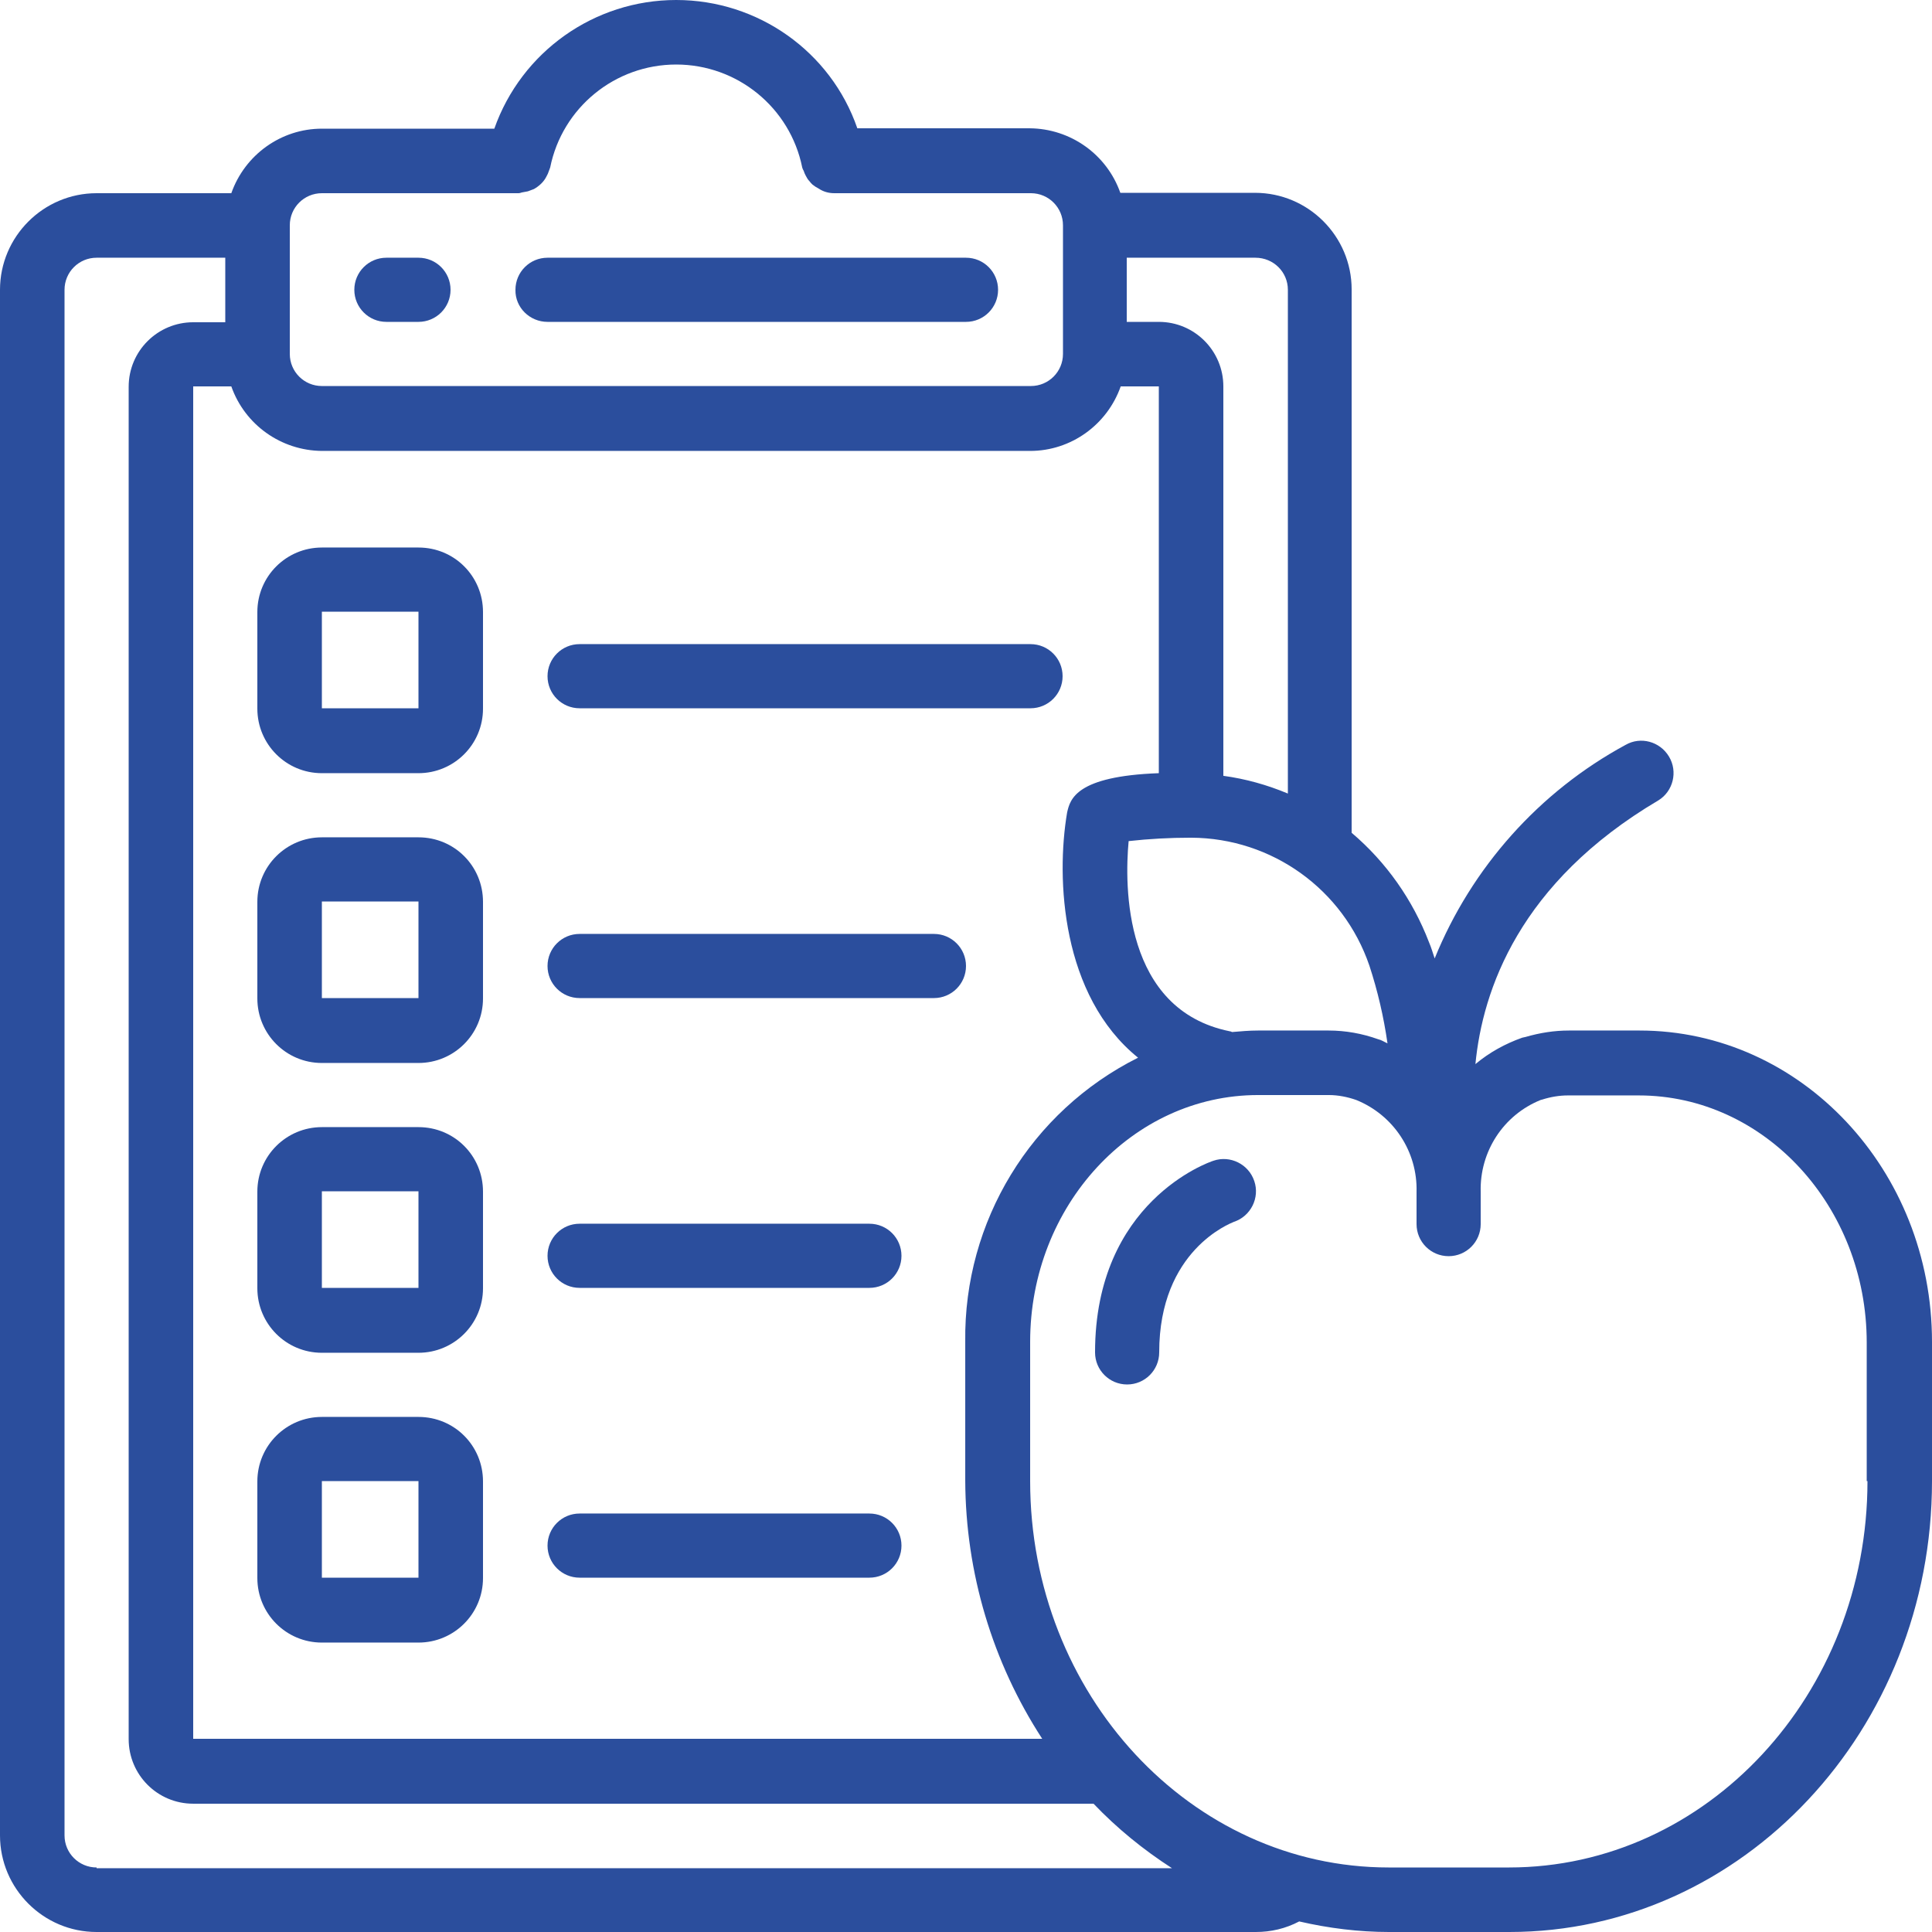
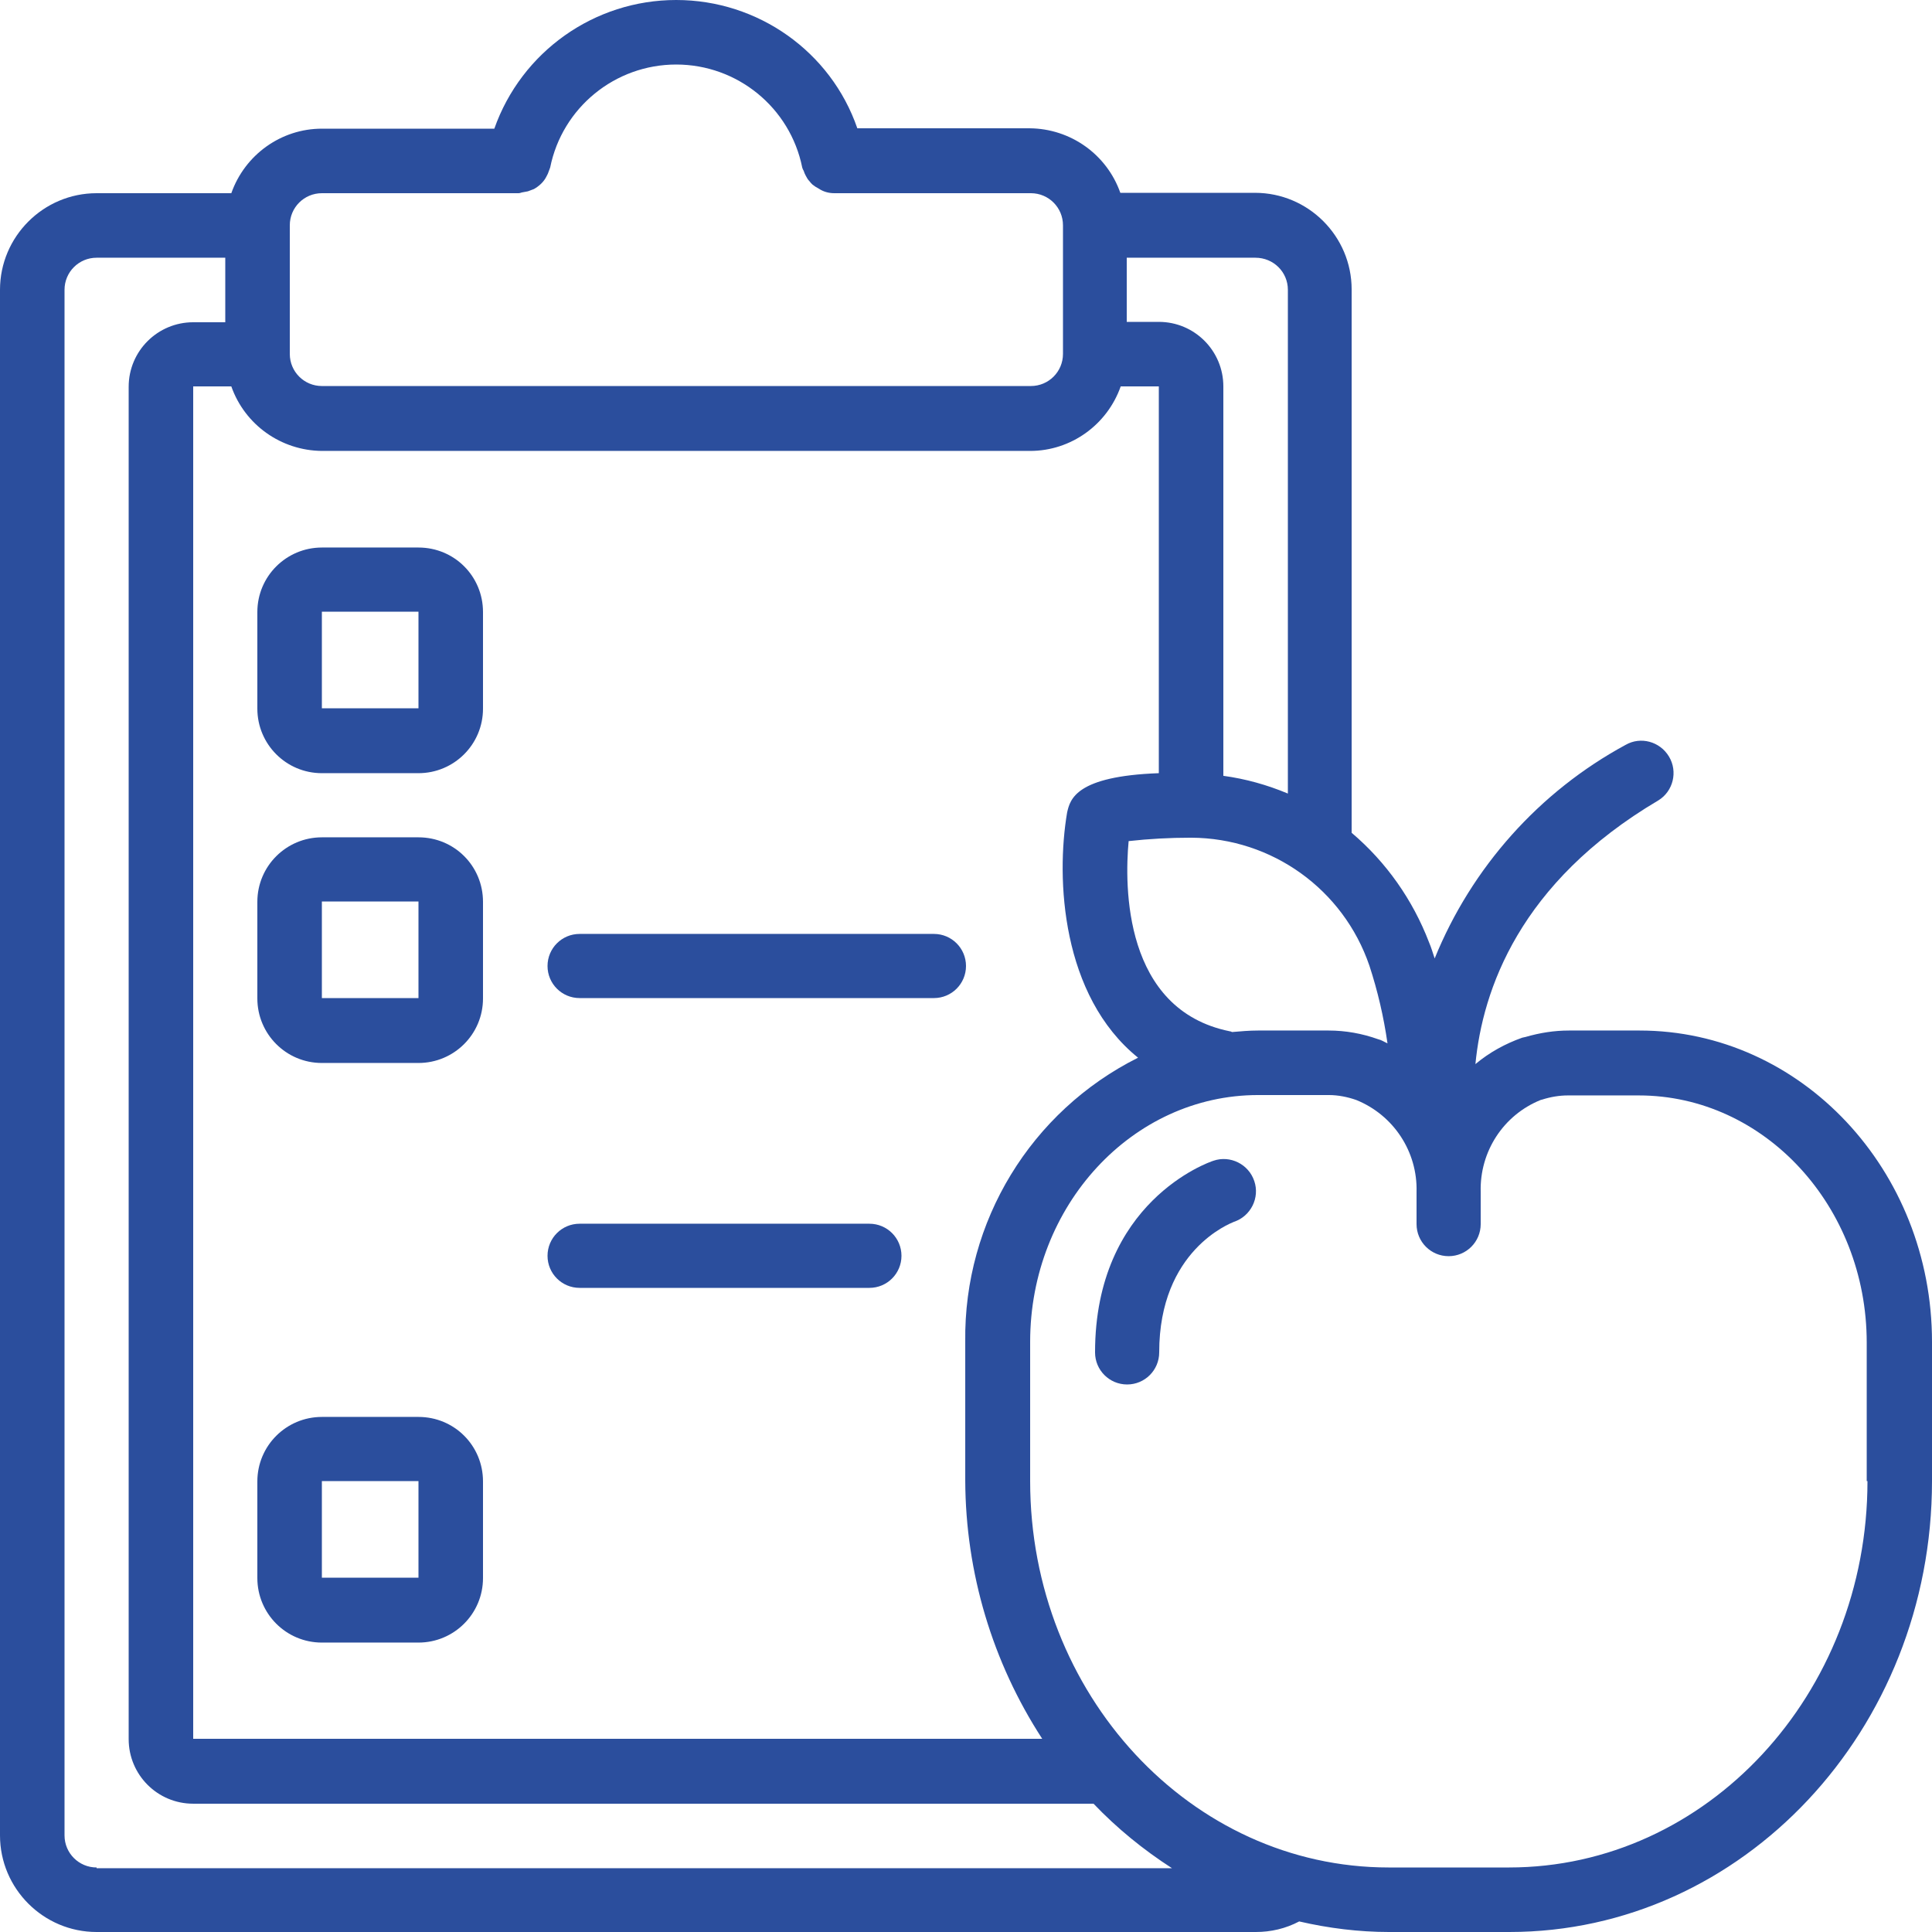
<svg xmlns="http://www.w3.org/2000/svg" version="1.1" id="Livello_1" x="0px" y="0px" viewBox="0 0 512 512" style="enable-background:new 0 0 512 512;" xml:space="preserve">
  <style type="text/css">
	.st0{fill:#2B4E9D;}
</style>
-   <path class="st0" d="M102.4,85.3h8.5c4.7,0,8.5-3.8,8.5-8.5s-3.8-8.5-8.5-8.5h-8.5c-4.7,0-8.5,3.8-8.5,8.5S97.7,85.3,102.4,85.3z" />
-   <path class="st0" d="M145.1,85.3H256c4.7,0,8.5-3.8,8.5-8.5s-3.8-8.5-8.5-8.5H145.1c-4.7,0-8.5,3.8-8.5,8.5  C136.5,81.5,140.4,85.3,145.1,85.3z" />
  <path class="st0" d="M434.5,273.1H416c-0.1,0-0.1,0-0.2,0c-3.9,0-7.7,0.6-11.5,1.7c-0.3,0.1-0.6,0.1-0.9,0.2  c-4.5,1.6-8.7,3.9-12.4,7c1.9-19.6,11.6-48.1,48.5-69.9c3.9-2.4,5.2-7.6,2.8-11.6c-2.4-4-7.5-5.4-11.5-3.1  c-22.9,12.4-40.8,32.5-50.6,56.6c-0.5-1.5-0.9-2.9-1.5-4.3c-4.3-11.2-11.3-21.2-20.5-29v-144c0-14.1-11.5-25.6-25.6-25.6h-35.7  c-3.6-10.2-13.2-17-24-17.1h-45.7c-7-20.3-26.3-34-48-34s-41,13.7-48.2,34.1H85.3c-10.8,0-20.4,6.9-24,17.1H25.6  C11.5,51.2,0,62.7,0,76.8v409.6C0,500.5,11.5,512,25.6,512h307.2c4,0,7.9-0.9,11.5-2.8c7.8,1.8,15.8,2.8,23.8,2.8H400  c61.8,0,112-53.6,112-119.5v-36.9C512,310.1,477.3,273.1,434.5,273.1z M362.9,255.9c2.2,6.7,3.8,13.6,4.8,20.6  c-0.9-0.4-1.6-0.9-2.5-1.1c-4.2-1.5-8.6-2.3-13.1-2.3c-0.1,0-0.1,0-0.2,0h-18.5c-2.3,0-4.6,0.2-6.9,0.4c-0.2-0.1-0.4-0.2-0.6-0.2  c-28.2-5.7-27.9-38.6-26.8-50.4c5.4-0.6,10.9-0.9,16.4-0.9h0.2C337.1,222.1,356,235.7,362.9,255.9L362.9,255.9z M276.2,460.8h-225  V102.4h10.1c3.6,10.2,13.2,17,24,17.1H273c10.8,0,20.4-6.9,24-17.1h10.1v102.5c-22,0.8-23.5,6.9-24.3,10.4c-3,17.6-1.5,48.6,18.8,65  c-28.4,14.2-46.2,43.4-45.8,75.2v36.9C255.9,416.8,263,440.5,276.2,460.8z M341.3,76.8v133.5c-5.5-2.3-11.2-3.9-17.1-4.7V102.4  c0-9.4-7.6-17.1-17.1-17.1h-8.5v-17h34.1C337.5,68.3,341.3,72.1,341.3,76.8z M85.3,51.2h52.1c0.3,0,0.6-0.1,0.9-0.2  c0.5-0.1,1.1-0.2,1.6-0.3c0.5-0.2,1.1-0.4,1.6-0.6c1.4-0.8,2.6-1.9,3.3-3.3c0.3-0.5,0.5-1,0.7-1.6c0.1-0.3,0.2-0.5,0.3-0.8  c3.2-15.9,17.2-27.3,33.4-27.3s30.2,11.4,33.4,27.3c0.1,0.3,0.2,0.6,0.4,0.9c0.1,0.4,0.3,0.8,0.5,1.2c0.3,0.6,0.6,1.1,1,1.5  c0.2,0.3,0.5,0.6,0.8,0.9c0.5,0.4,1.1,0.8,1.7,1.1c1.2,0.8,2.6,1.2,4.1,1.2h52.1c4.7,0,8.5,3.8,8.5,8.5v34.1c0,4.7-3.8,8.5-8.5,8.5  H85.3c-4.7,0-8.5-3.8-8.5-8.5V59.7C76.8,55,80.6,51.2,85.3,51.2z M25.6,494.9c-4.7,0-8.5-3.8-8.5-8.5V76.8c0-4.7,3.8-8.5,8.5-8.5  h34.1v17.1h-8.5c-9.4,0-17.1,7.6-17.1,17.1v358.4c0,9.4,7.6,17.1,17.1,17.1h238.6c6.2,6.5,13.2,12.2,20.8,17.1h-285V494.9z   M494.9,392.5c0,56.5-42.6,102.4-95,102.4H368c-52.4,0-95-45.9-95-102.4v-36.9c0-36.1,27.1-65.4,60.4-65.4h18.8  c2.4,0,4.9,0.5,7.2,1.3c9.9,4,16.3,13.7,16,24.4v8.5c0,4.7,3.8,8.5,8.5,8.5s8.5-3.8,8.5-8.5v-8.5c-0.3-10.7,6-20.4,15.9-24.4  l0.4-0.1c2.2-0.7,4.5-1.1,6.8-1.1h18.8c33.3,0,60.4,29.4,60.4,65.5v36.7H494.9z" />
  <path class="st0" d="M321.6,307.6c-1.3,0.4-31.4,10.9-31.4,50.8c0,4.7,3.8,8.5,8.5,8.5s8.5-3.8,8.5-8.5c0-27.1,18.9-34.2,19.8-34.6  c4.5-1.5,6.9-6.4,5.4-10.8C330.9,308.5,326,306.1,321.6,307.6z" />
  <path class="st0" d="M110.9,145.1H85.3c-9.4,0-17.1,7.6-17.1,17.1v25.6c0,9.4,7.6,17.1,17.1,17.1h25.6c9.4,0,17.1-7.6,17.1-17.1  v-25.6C128,152.7,120.4,145.1,110.9,145.1z M85.3,187.7v-25.6h25.6v25.6H85.3z" />
-   <path class="st0" d="M110.9,221.9H85.3c-9.4,0-17.1,7.6-17.1,17.1v25.6c0,9.4,7.6,17.1,17.1,17.1h25.6c9.4,0,17.1-7.6,17.1-17.1V239  C128,229.5,120.4,221.9,110.9,221.9z M85.3,264.5v-25.6h25.6v25.6H85.3z" />
-   <path class="st0" d="M110.9,298.7H85.3c-9.4,0-17.1,7.6-17.1,17.1v25.6c0,9.4,7.6,17.1,17.1,17.1h25.6c9.4,0,17.1-7.6,17.1-17.1  v-25.6C128,306.3,120.4,298.7,110.9,298.7z M85.3,341.3v-25.6h25.6v25.6H85.3z" />
+   <path class="st0" d="M110.9,221.9H85.3c-9.4,0-17.1,7.6-17.1,17.1v25.6c0,9.4,7.6,17.1,17.1,17.1h25.6c9.4,0,17.1-7.6,17.1-17.1V239  C128,229.5,120.4,221.9,110.9,221.9M85.3,264.5v-25.6h25.6v25.6H85.3z" />
  <path class="st0" d="M110.9,375.5H85.3c-9.4,0-17.1,7.6-17.1,17.1v25.6c0,9.4,7.6,17.1,17.1,17.1h25.6c9.4,0,17.1-7.6,17.1-17.1  v-25.6C128,383.1,120.4,375.5,110.9,375.5z M85.3,418.1v-25.6h25.6v25.6H85.3z" />
-   <path class="st0" d="M153.6,187.7h119.5c4.7,0,8.5-3.8,8.5-8.5s-3.8-8.5-8.5-8.5H153.6c-4.7,0-8.5,3.8-8.5,8.5  S148.9,187.7,153.6,187.7z" />
  <path class="st0" d="M247.5,247.5h-93.9c-4.7,0-8.5,3.8-8.5,8.5c0,4.7,3.8,8.5,8.5,8.5h93.9c4.7,0,8.5-3.8,8.5-8.5  C256,251.3,252.2,247.5,247.5,247.5z" />
  <path class="st0" d="M230.4,324.3h-76.8c-4.7,0-8.5,3.8-8.5,8.5s3.8,8.5,8.5,8.5h76.8c4.7,0,8.5-3.8,8.5-8.5  C238.9,328.1,235.1,324.3,230.4,324.3z" />
-   <path class="st0" d="M230.4,401.1h-76.8c-4.7,0-8.5,3.8-8.5,8.5s3.8,8.5,8.5,8.5h76.8c4.7,0,8.5-3.8,8.5-8.5  S235.1,401.1,230.4,401.1z" />
</svg>